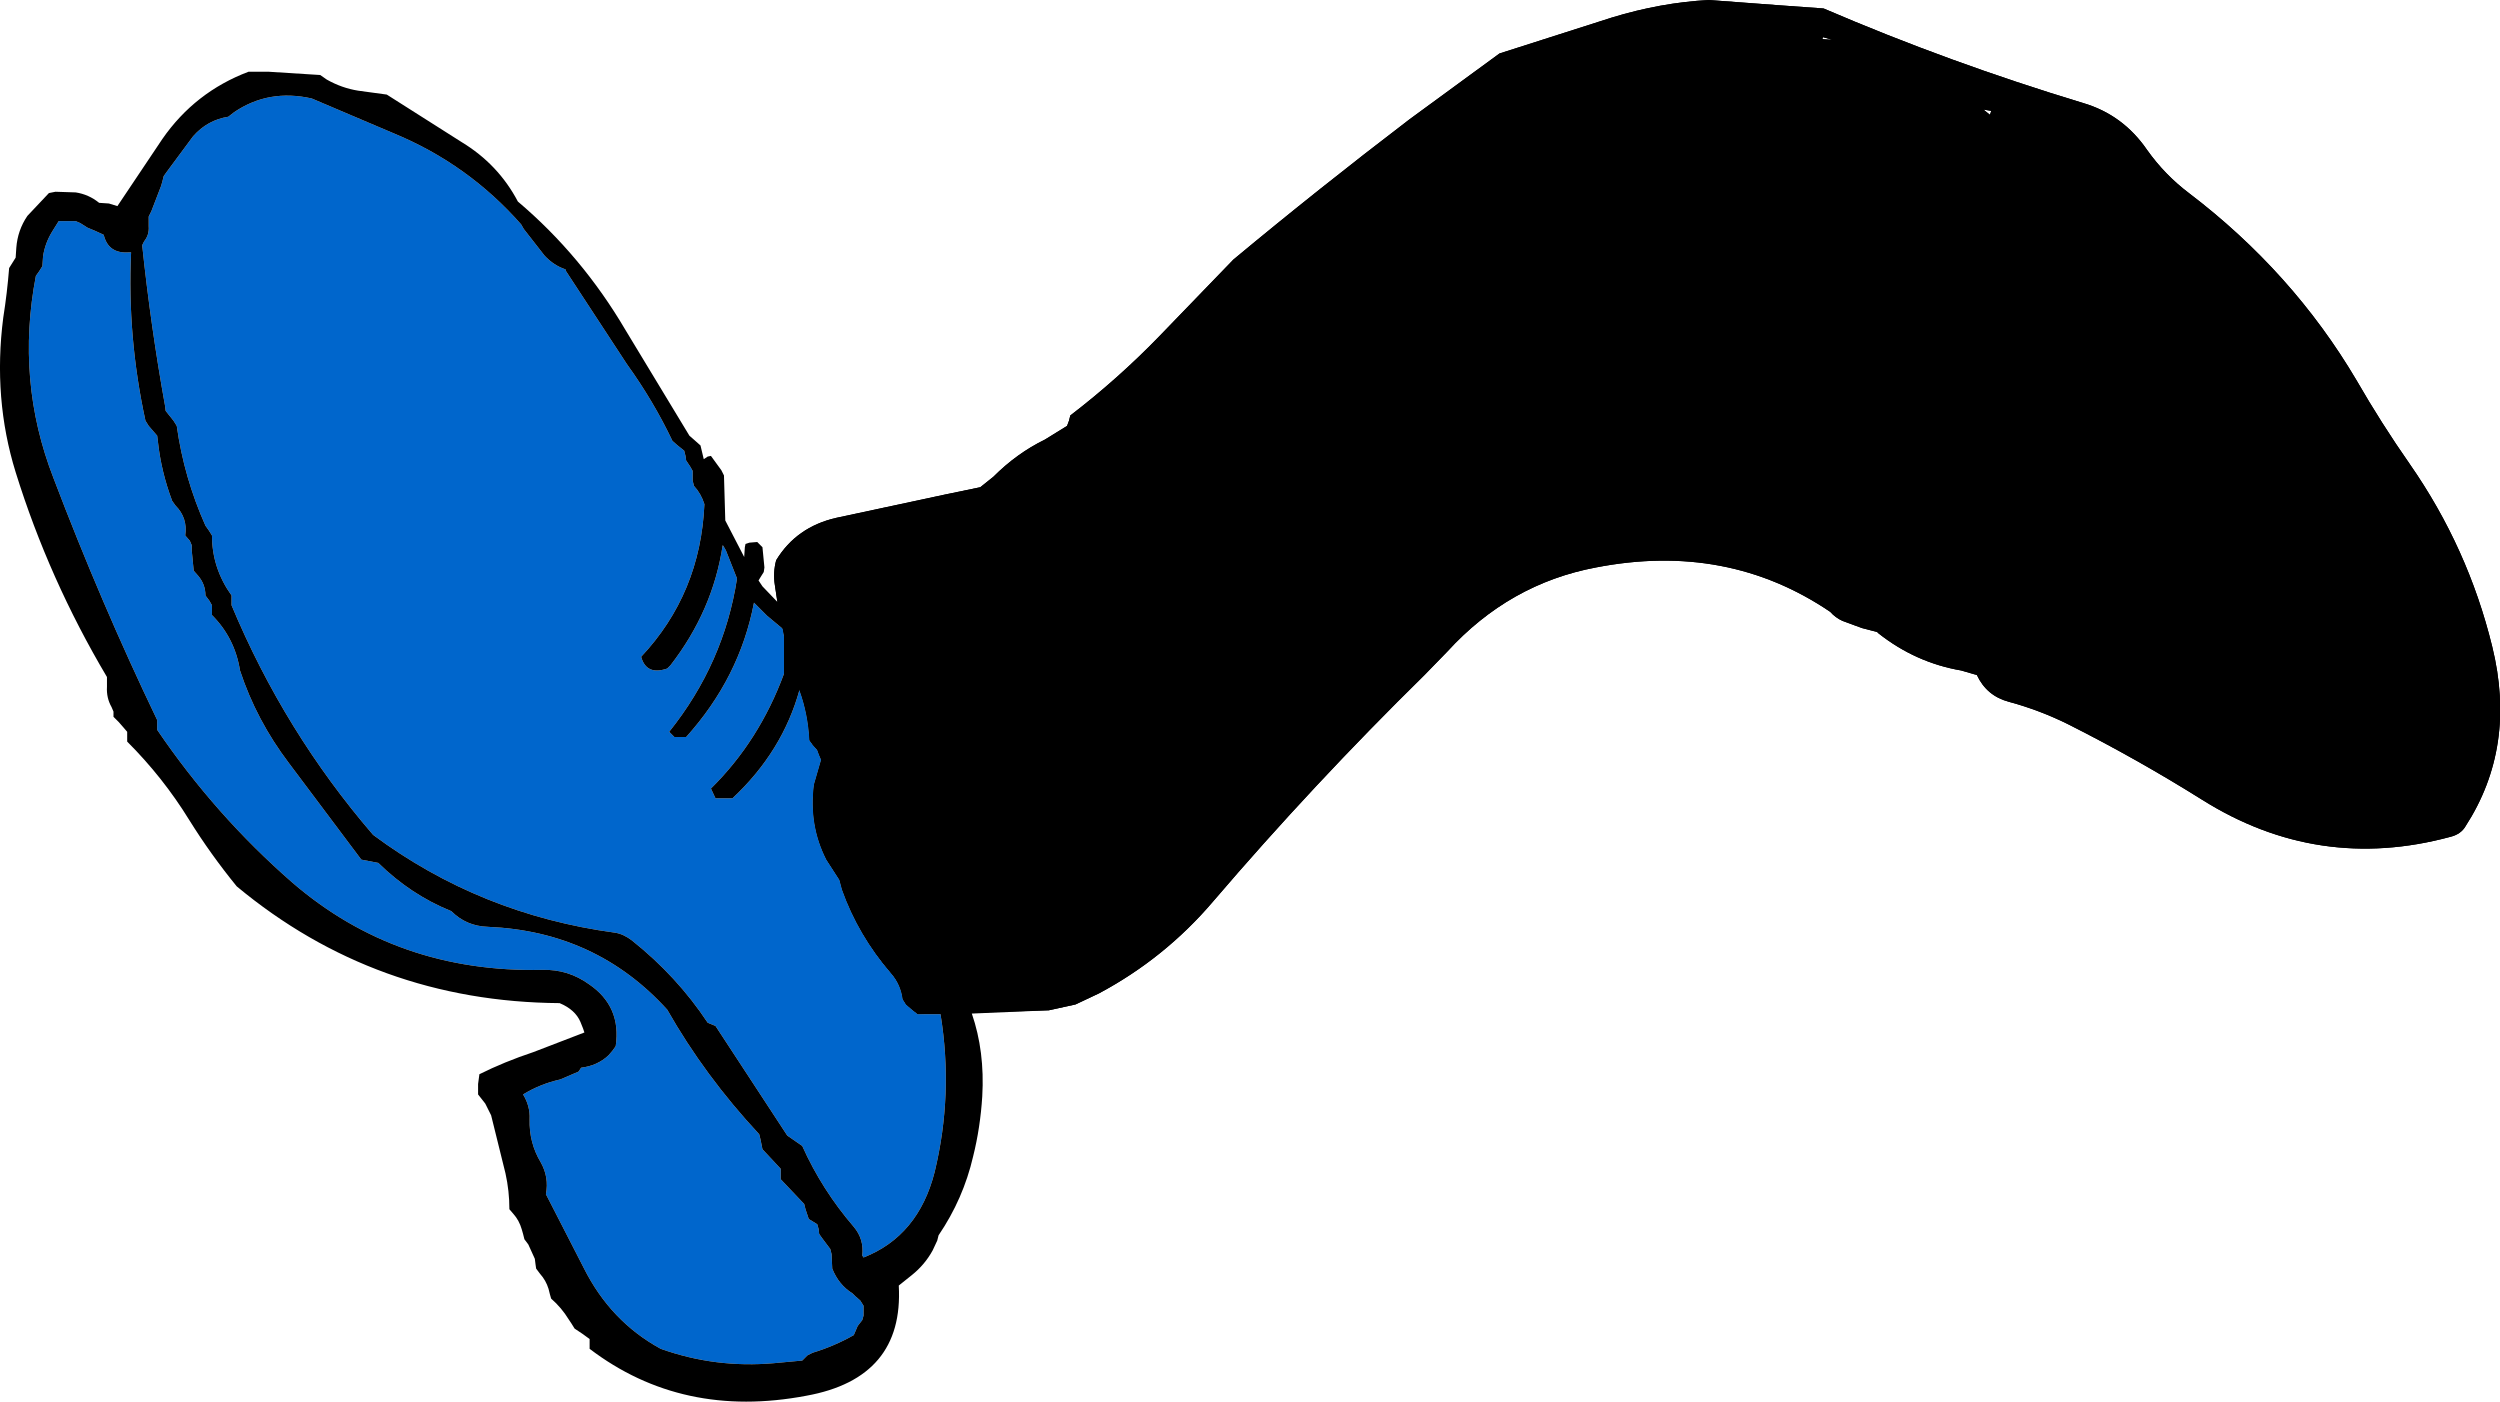
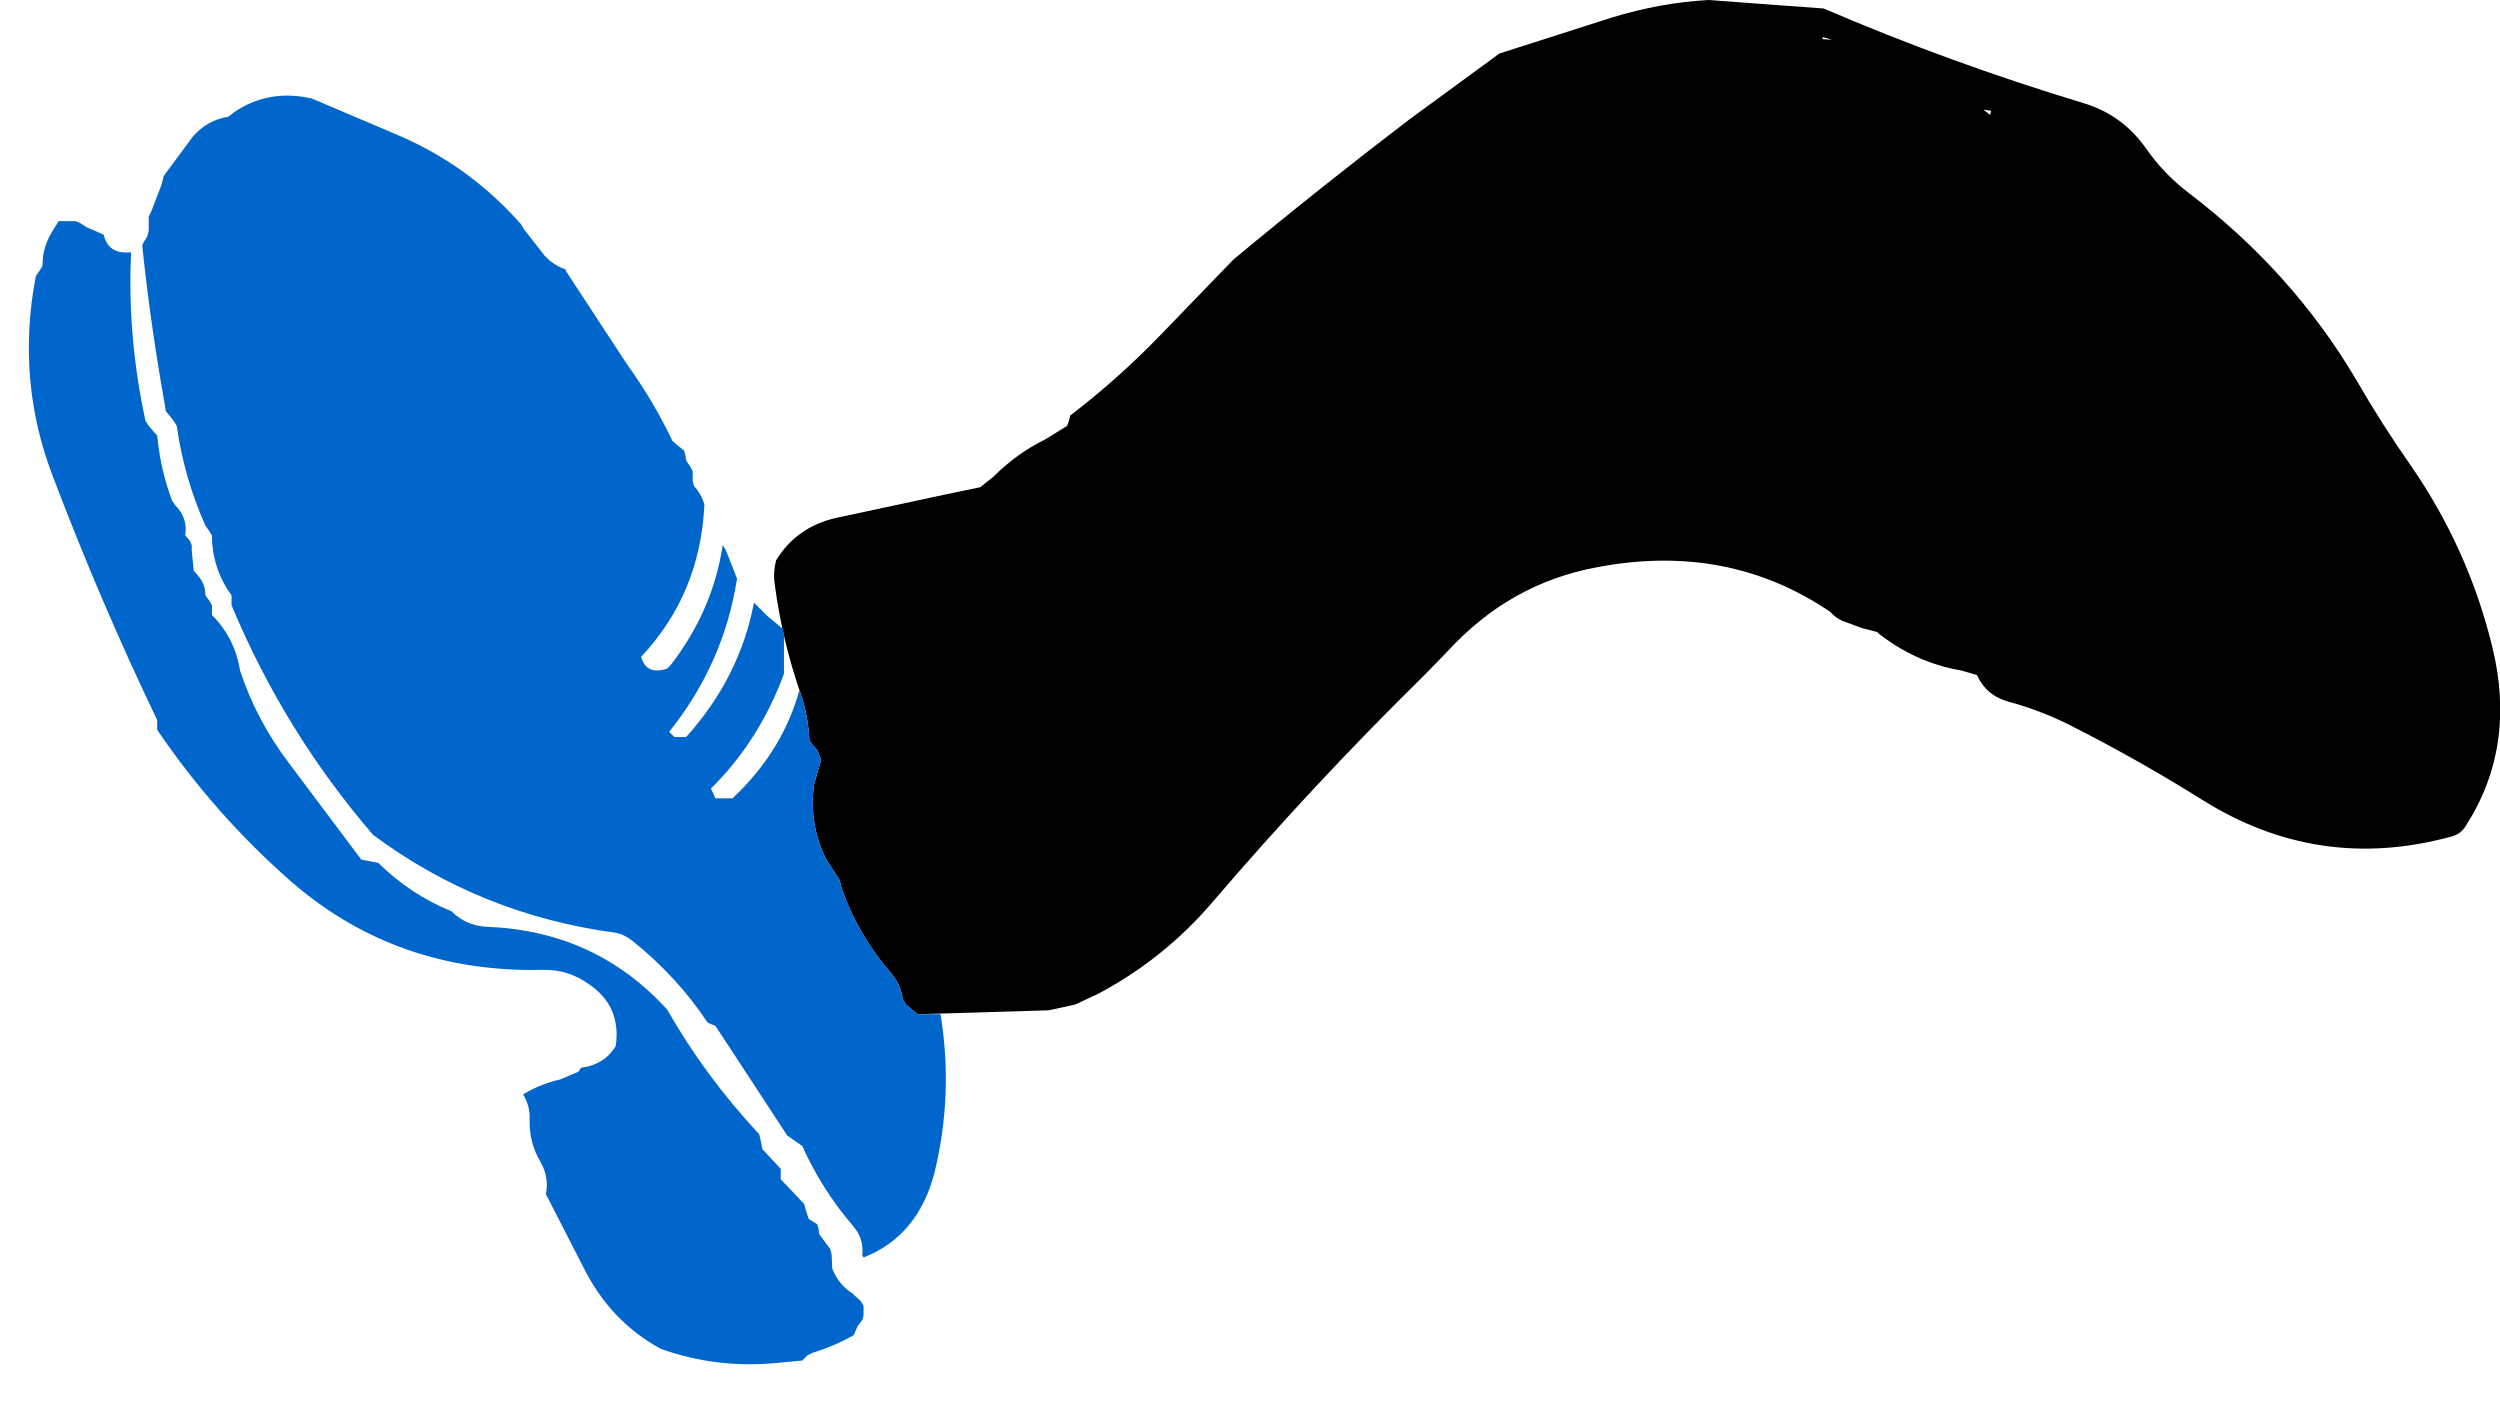
<svg xmlns="http://www.w3.org/2000/svg" height="107.45px" width="191.65px">
  <g transform="matrix(1.0, 0.0, 0.0, 1.0, 95.85, 53.7)">
    <path d="M-36.45 -8.85 Q-36.6 -9.8 -36.35 -10.75 -34.8 -13.3 -31.75 -14.0 L-23.35 -15.8 -20.7 -16.35 -19.7 -17.15 Q-17.9 -18.95 -15.75 -20.0 L-14.05 -21.05 -13.9 -21.45 -13.8 -21.85 Q-10.15 -24.65 -7.0 -27.9 L-1.3 -33.8 Q5.25 -39.25 12.2 -44.55 L19.1 -49.6 27.7 -52.35 Q31.45 -53.5 35.15 -53.7 L40.5 -53.3 43.95 -53.05 Q53.6 -48.9 63.85 -45.8 66.9 -44.9 68.75 -42.2 70.1 -40.3 71.95 -38.9 79.9 -32.85 84.8 -24.55 86.7 -21.25 88.9 -18.1 93.35 -11.7 95.2 -4.15 97.1 3.55 93.15 9.65 92.8 10.25 92.0 10.45 81.85 13.2 72.95 7.6 68.0 4.5 62.75 1.85 60.55 0.75 58.15 0.1 56.45 -0.35 55.7 -1.95 L54.5 -2.3 Q51.0 -2.9 48.15 -5.15 L48.05 -5.25 46.9 -5.55 46.35 -5.75 45.4 -6.1 Q44.85 -6.35 44.45 -6.8 36.55 -12.15 26.5 -10.2 19.85 -8.95 15.1 -3.75 L13.35 -1.95 Q4.85 6.4 -2.85 15.4 -6.55 19.75 -11.6 22.45 L-13.4 23.3 -15.45 23.75 -25.5 24.05 -26.0 23.65 -26.4 23.3 -26.65 22.9 Q-26.8 21.75 -27.55 20.9 -30.05 18.0 -31.3 14.5 L-31.5 13.75 -32.5 12.2 Q-33.85 9.55 -33.45 6.45 L-32.9 4.55 -33.05 4.2 -33.2 3.8 -33.55 3.4 -33.8 3.05 Q-33.9 1.05 -34.55 -0.75 -35.9 -4.7 -36.45 -8.85 M44.6 -50.65 L43.9 -50.85 43.85 -50.7 44.6 -50.65 M56.7 -44.9 L56.8 -45.2 56.2 -45.3 56.7 -44.9" fill="#000000" fill-rule="evenodd" stroke="none" />
    <path d="M-93.1 -32.55 L-92.85 -32.9 -92.6 -33.3 -92.55 -34.05 Q-92.4 -35.05 -91.85 -35.95 L-91.6 -36.35 -91.35 -36.75 -90.05 -36.75 -89.7 -36.6 -89.15 -36.25 -88.55 -36.0 -87.9 -35.7 Q-87.55 -34.25 -86.0 -34.35 L-85.8 -34.35 Q-86.1 -27.9 -84.7 -21.45 L-84.45 -21.05 -83.8 -20.3 -83.75 -19.9 Q-83.5 -17.55 -82.65 -15.3 L-82.4 -14.95 Q-81.45 -14.0 -81.65 -12.65 L-81.3 -12.25 -81.15 -11.9 -81.15 -11.5 -81.0 -9.95 -80.65 -9.55 Q-80.1 -8.9 -80.1 -8.05 L-79.8 -7.65 -79.6 -7.3 -79.6 -6.9 -79.6 -6.55 Q-77.85 -4.8 -77.45 -2.3 -76.2 1.5 -73.7 4.8 L-68.15 12.2 -66.85 12.45 Q-64.35 14.9 -61.25 16.15 -60.1 17.3 -58.45 17.35 -50.15 17.7 -44.7 23.7 -41.8 28.8 -37.65 33.25 L-37.55 33.65 -37.4 34.4 -36.0 35.9 -36.0 36.3 -36.0 36.7 -34.2 38.6 -34.1 39.0 -33.85 39.75 -33.2 40.15 -33.1 40.5 -33.05 40.9 -32.8 41.25 -32.2 42.05 -32.1 42.45 -32.05 43.55 Q-31.55 44.8 -30.5 45.45 L-30.3 45.65 -29.9 46.0 -29.65 46.4 -29.65 46.75 -29.65 47.15 -29.75 47.5 -30.1 47.95 -30.25 48.3 -30.4 48.65 Q-31.9 49.5 -33.55 50.0 L-33.95 50.2 -34.35 50.6 -36.5 50.8 Q-41.0 51.2 -45.2 49.7 -49.05 47.6 -51.1 43.5 L-54.0 37.85 Q-53.75 36.55 -54.4 35.4 -55.3 33.9 -55.25 32.1 -55.2 31.1 -55.75 30.2 -54.45 29.4 -52.9 29.05 L-51.5 28.45 -51.3 28.15 Q-50.05 28.0 -49.2 27.2 L-48.9 26.85 -48.65 26.5 Q-48.2 23.45 -50.7 21.75 -52.3 20.6 -54.25 20.65 -65.4 20.9 -73.45 13.95 -79.35 8.8 -83.8 2.25 L-83.8 1.9 -83.8 1.5 Q-88.1 -7.45 -91.75 -17.05 -94.65 -24.5 -93.1 -32.55 M-54.1 -34.1 Q-53.4 -33.35 -52.5 -33.05 L-52.45 -32.9 -47.8 -25.8 Q-45.75 -22.95 -44.3 -19.9 L-43.9 -19.55 -43.4 -19.15 -43.3 -18.75 -43.25 -18.4 -42.95 -17.95 -42.75 -17.6 -42.75 -17.25 -42.75 -16.85 -42.65 -16.45 Q-42.1 -15.85 -41.85 -15.05 -42.15 -8.2 -46.7 -3.35 -46.3 -1.9 -44.7 -2.45 L-44.45 -2.7 Q-41.2 -6.9 -40.45 -11.9 L-40.4 -11.85 -40.2 -11.5 -39.35 -9.35 Q-40.35 -2.85 -44.55 2.4 L-44.15 2.8 -43.25 2.8 Q-39.15 -1.75 -38.05 -7.5 L-37.05 -6.5 -35.85 -5.5 -35.75 -4.95 -35.75 -4.75 -35.75 -2.05 Q-37.65 3.1 -41.35 6.75 L-41.0 7.5 -39.7 7.5 Q-35.85 3.9 -34.55 -0.85 L-34.55 -0.75 Q-33.9 1.05 -33.8 3.05 L-33.55 3.4 -33.2 3.8 -33.05 4.2 -32.9 4.55 -33.45 6.45 Q-33.85 9.55 -32.5 12.2 L-31.5 13.75 -31.3 14.5 Q-30.05 18.0 -27.55 20.9 -26.8 21.75 -26.65 22.9 L-26.4 23.3 -26.0 23.65 -25.5 24.05 -23.75 24.05 Q-22.75 30.15 -24.2 36.15 -25.45 41.05 -29.65 42.7 L-29.75 42.55 Q-29.6 41.3 -30.4 40.35 -32.85 37.5 -34.35 34.15 L-35.5 33.35 -41.0 24.95 -41.6 24.7 Q-43.95 21.15 -47.4 18.4 -48.05 17.9 -48.7 17.8 -59.05 16.4 -67.25 10.3 -74.05 2.4 -78.1 -7.3 L-78.1 -7.7 -78.1 -8.05 Q-79.6 -10.15 -79.6 -12.65 L-79.85 -13.05 -80.1 -13.4 Q-81.75 -17.1 -82.3 -21.05 L-82.55 -21.45 -83.15 -22.2 -83.2 -22.6 Q-84.3 -28.7 -84.95 -34.9 L-84.8 -35.2 Q-84.4 -35.7 -84.45 -36.35 L-84.45 -36.75 -84.45 -37.1 -84.25 -37.5 -83.5 -39.45 -83.4 -39.8 -83.3 -40.2 -83.05 -40.55 -81.05 -43.25 Q-79.95 -44.5 -78.35 -44.75 L-77.9 -45.1 Q-75.25 -46.9 -71.95 -46.15 L-65.6 -43.45 Q-59.95 -41.1 -55.9 -36.5 L-55.7 -36.15 -54.1 -34.1" fill="#0066cc" fill-rule="evenodd" stroke="none" />
-     <path d="M-93.1 -32.55 Q-94.65 -24.5 -91.75 -17.05 -88.1 -7.45 -83.8 1.5 L-83.8 1.9 -83.8 2.25 Q-79.35 8.8 -73.45 13.95 -65.4 20.9 -54.25 20.65 -52.3 20.6 -50.7 21.75 -48.2 23.45 -48.65 26.5 L-48.9 26.85 -49.2 27.2 Q-50.05 28.0 -51.3 28.15 L-51.5 28.45 -52.9 29.05 Q-54.45 29.4 -55.75 30.2 -55.2 31.1 -55.25 32.1 -55.3 33.9 -54.4 35.4 -53.75 36.55 -54.0 37.85 L-51.1 43.5 Q-49.05 47.6 -45.2 49.7 -41.0 51.2 -36.5 50.8 L-34.35 50.6 -33.95 50.2 -33.55 50.0 Q-31.9 49.5 -30.4 48.65 L-30.25 48.3 -30.1 47.95 -29.75 47.5 -29.65 47.15 -29.65 46.75 -29.65 46.4 -29.9 46.0 -30.3 45.65 -30.5 45.45 Q-31.55 44.8 -32.05 43.55 L-32.1 42.45 -32.2 42.05 -32.8 41.25 -33.05 40.9 -33.1 40.5 -33.2 40.15 -33.85 39.75 -34.1 39.0 -34.2 38.6 -36.0 36.7 -36.0 36.3 -36.0 35.9 -37.4 34.4 -37.55 33.65 -37.65 33.25 Q-41.8 28.8 -44.7 23.7 -50.15 17.7 -58.45 17.35 -60.1 17.3 -61.25 16.15 -64.35 14.9 -66.85 12.45 L-68.15 12.2 -73.7 4.8 Q-76.2 1.5 -77.45 -2.3 -77.85 -4.8 -79.6 -6.55 L-79.6 -6.9 -79.6 -7.3 -79.8 -7.65 -80.1 -8.05 Q-80.1 -8.9 -80.65 -9.55 L-81.0 -9.95 -81.15 -11.5 -81.15 -11.9 -81.3 -12.25 -81.65 -12.65 Q-81.45 -14.0 -82.4 -14.95 L-82.65 -15.3 Q-83.5 -17.55 -83.75 -19.9 L-83.8 -20.3 -84.45 -21.05 -84.7 -21.45 Q-86.1 -27.9 -85.8 -34.35 L-86.0 -34.35 Q-87.55 -34.25 -87.9 -35.7 L-88.55 -36.0 -89.15 -36.25 -89.7 -36.6 -90.05 -36.75 -91.35 -36.75 -91.6 -36.35 -91.85 -35.95 Q-92.4 -35.05 -92.55 -34.05 L-92.6 -33.3 -92.85 -32.9 -93.1 -32.55 M-94.6 -34.7 Q-94.5 -36.05 -93.75 -37.15 L-92.1 -38.9 -91.6 -39.0 -90.05 -38.95 Q-89.05 -38.8 -88.25 -38.15 L-87.5 -38.1 -86.85 -37.9 -83.4 -43.05 Q-80.9 -46.65 -76.8 -48.2 L-75.25 -48.2 -71.3 -47.95 -70.8 -47.6 Q-69.65 -46.95 -68.4 -46.75 L-66.2 -46.45 -60.45 -42.8 Q-57.65 -41.1 -56.15 -38.25 -51.25 -34.1 -47.9 -28.4 L-43.0 -20.3 -42.6 -19.95 -42.15 -19.55 -41.9 -18.5 -41.6 -18.7 -41.35 -18.75 -40.55 -17.65 -40.35 -17.25 -40.25 -13.8 -38.8 -11.0 -38.75 -11.75 -38.7 -12.0 -38.4 -12.1 -37.8 -12.15 -37.4 -11.75 -37.25 -10.2 -37.3 -9.85 -37.55 -9.45 -37.7 -9.2 -37.4 -8.75 -36.25 -7.55 -36.45 -8.85 Q-36.6 -9.8 -36.35 -10.75 -34.8 -13.3 -31.75 -14.0 L-23.35 -15.8 -20.7 -16.35 -19.7 -17.15 Q-17.9 -18.95 -15.75 -20.0 L-14.05 -21.05 -13.9 -21.45 -13.8 -21.85 Q-10.15 -24.65 -7.0 -27.9 L-1.3 -33.8 Q5.25 -39.25 12.2 -44.55 L19.1 -49.6 27.7 -52.35 Q31.45 -53.5 35.15 -53.7 L40.5 -53.3 43.95 -53.05 Q53.6 -48.9 63.85 -45.8 66.9 -44.9 68.75 -42.2 70.1 -40.3 71.95 -38.9 79.9 -32.85 84.8 -24.55 86.7 -21.25 88.9 -18.1 93.35 -11.7 95.2 -4.15 97.1 3.55 93.15 9.65 92.8 10.25 92.0 10.45 81.85 13.2 72.95 7.6 68.0 4.5 62.75 1.85 60.55 0.75 58.15 0.1 56.45 -0.35 55.7 -1.95 L54.5 -2.3 Q51.0 -2.9 48.15 -5.15 L48.05 -5.25 46.9 -5.55 46.35 -5.75 45.4 -6.1 Q44.85 -6.35 44.45 -6.8 36.55 -12.15 26.5 -10.2 19.85 -8.95 15.1 -3.75 L13.35 -1.95 Q4.85 6.4 -2.85 15.4 -6.55 19.75 -11.6 22.45 L-13.4 23.3 -15.45 23.75 -21.35 24.0 Q-20.35 26.9 -20.55 30.35 -20.7 32.75 -21.25 34.95 -22.0 38.2 -23.9 41.0 L-24.0 41.4 -24.35 42.15 Q-24.95 43.25 -25.95 44.05 L-26.95 44.85 Q-26.55 51.95 -34.05 53.3 -43.55 55.1 -50.65 49.7 L-50.65 49.3 -50.65 48.95 -51.2 48.55 -51.8 48.15 -52.05 47.75 -52.25 47.45 Q-52.8 46.55 -53.6 45.85 L-53.7 45.5 -53.8 45.1 Q-54.0 44.45 -54.45 43.95 L-54.75 43.55 -54.8 43.2 -54.85 42.8 -55.35 41.7 -55.65 41.3 -55.75 40.9 -55.85 40.55 Q-56.05 39.85 -56.5 39.35 L-56.8 39.0 Q-56.8 37.6 -57.1 36.25 L-58.2 31.8 -58.65 30.9 -59.2 30.2 -59.2 29.8 -59.2 29.4 -59.1 28.65 Q-57.2 27.7 -54.95 26.95 L-51.05 25.45 -51.15 25.15 -51.35 24.65 Q-51.75 23.7 -52.95 23.2 -67.05 23.1 -77.7 14.25 -79.7 11.8 -81.35 9.15 -83.35 5.9 -86.1 3.15 L-86.1 2.8 -86.1 2.4 -86.4 2.05 -86.75 1.65 -87.15 1.25 -87.15 0.85 -87.3 0.5 Q-87.7 -0.2 -87.65 -1.05 L-87.65 -1.8 Q-92.1 -9.3 -94.65 -17.5 -96.4 -23.15 -95.6 -29.35 -95.3 -31.25 -95.15 -33.15 L-94.9 -33.55 -94.65 -33.95 -94.6 -34.7 M-54.1 -34.1 L-55.7 -36.15 -55.9 -36.5 Q-59.95 -41.1 -65.6 -43.45 L-71.95 -46.15 Q-75.25 -46.9 -77.9 -45.1 L-78.35 -44.75 Q-79.95 -44.5 -81.05 -43.25 L-83.05 -40.55 -83.3 -40.2 -83.4 -39.8 -83.5 -39.45 -84.25 -37.5 -84.45 -37.1 -84.45 -36.75 -84.45 -36.35 Q-84.4 -35.7 -84.8 -35.2 L-84.95 -34.9 Q-84.3 -28.7 -83.2 -22.6 L-83.15 -22.2 -82.55 -21.45 -82.3 -21.05 Q-81.75 -17.1 -80.1 -13.4 L-79.85 -13.05 -79.6 -12.65 Q-79.6 -10.15 -78.1 -8.05 L-78.1 -7.7 -78.1 -7.3 Q-74.05 2.4 -67.25 10.3 -59.05 16.4 -48.7 17.8 -48.05 17.9 -47.4 18.4 -43.95 21.15 -41.6 24.7 L-41.0 24.95 -35.5 33.35 -34.35 34.15 Q-32.85 37.5 -30.4 40.35 -29.6 41.3 -29.75 42.55 L-29.65 42.7 Q-25.45 41.05 -24.2 36.15 -22.75 30.15 -23.75 24.05 L-25.5 24.05 -26.0 23.65 -26.4 23.3 -26.65 22.9 Q-26.8 21.75 -27.55 20.9 -30.05 18.0 -31.3 14.5 L-31.5 13.75 -32.5 12.2 Q-33.85 9.55 -33.45 6.45 L-32.9 4.55 -33.05 4.2 -33.2 3.8 -33.55 3.4 -33.8 3.05 Q-33.9 1.05 -34.55 -0.75 L-34.55 -0.85 Q-35.85 3.9 -39.7 7.5 L-41.0 7.5 -41.35 6.75 Q-37.65 3.1 -35.75 -2.05 L-35.75 -4.75 -35.75 -4.95 -35.85 -5.5 -37.05 -6.5 -38.05 -7.5 Q-39.15 -1.75 -43.25 2.8 L-44.15 2.8 -44.55 2.4 Q-40.35 -2.85 -39.35 -9.35 L-40.2 -11.5 -40.4 -11.85 -40.45 -11.9 Q-41.2 -6.9 -44.45 -2.7 L-44.7 -2.45 Q-46.3 -1.9 -46.7 -3.35 -42.15 -8.2 -41.85 -15.05 -42.1 -15.85 -42.65 -16.45 L-42.75 -16.85 -42.75 -17.25 -42.75 -17.6 -42.95 -17.95 -43.25 -18.4 -43.3 -18.75 -43.4 -19.15 -43.9 -19.55 -44.3 -19.9 Q-45.75 -22.95 -47.8 -25.8 L-52.45 -32.9 -52.5 -33.05 Q-53.4 -33.35 -54.1 -34.1 M56.7 -44.9 L56.8 -45.2 56.2 -45.3 56.7 -44.9 M44.6 -50.65 L43.9 -50.85 43.85 -50.7 44.6 -50.65" fill="#000000" fill-rule="evenodd" stroke="none" />
  </g>
</svg>